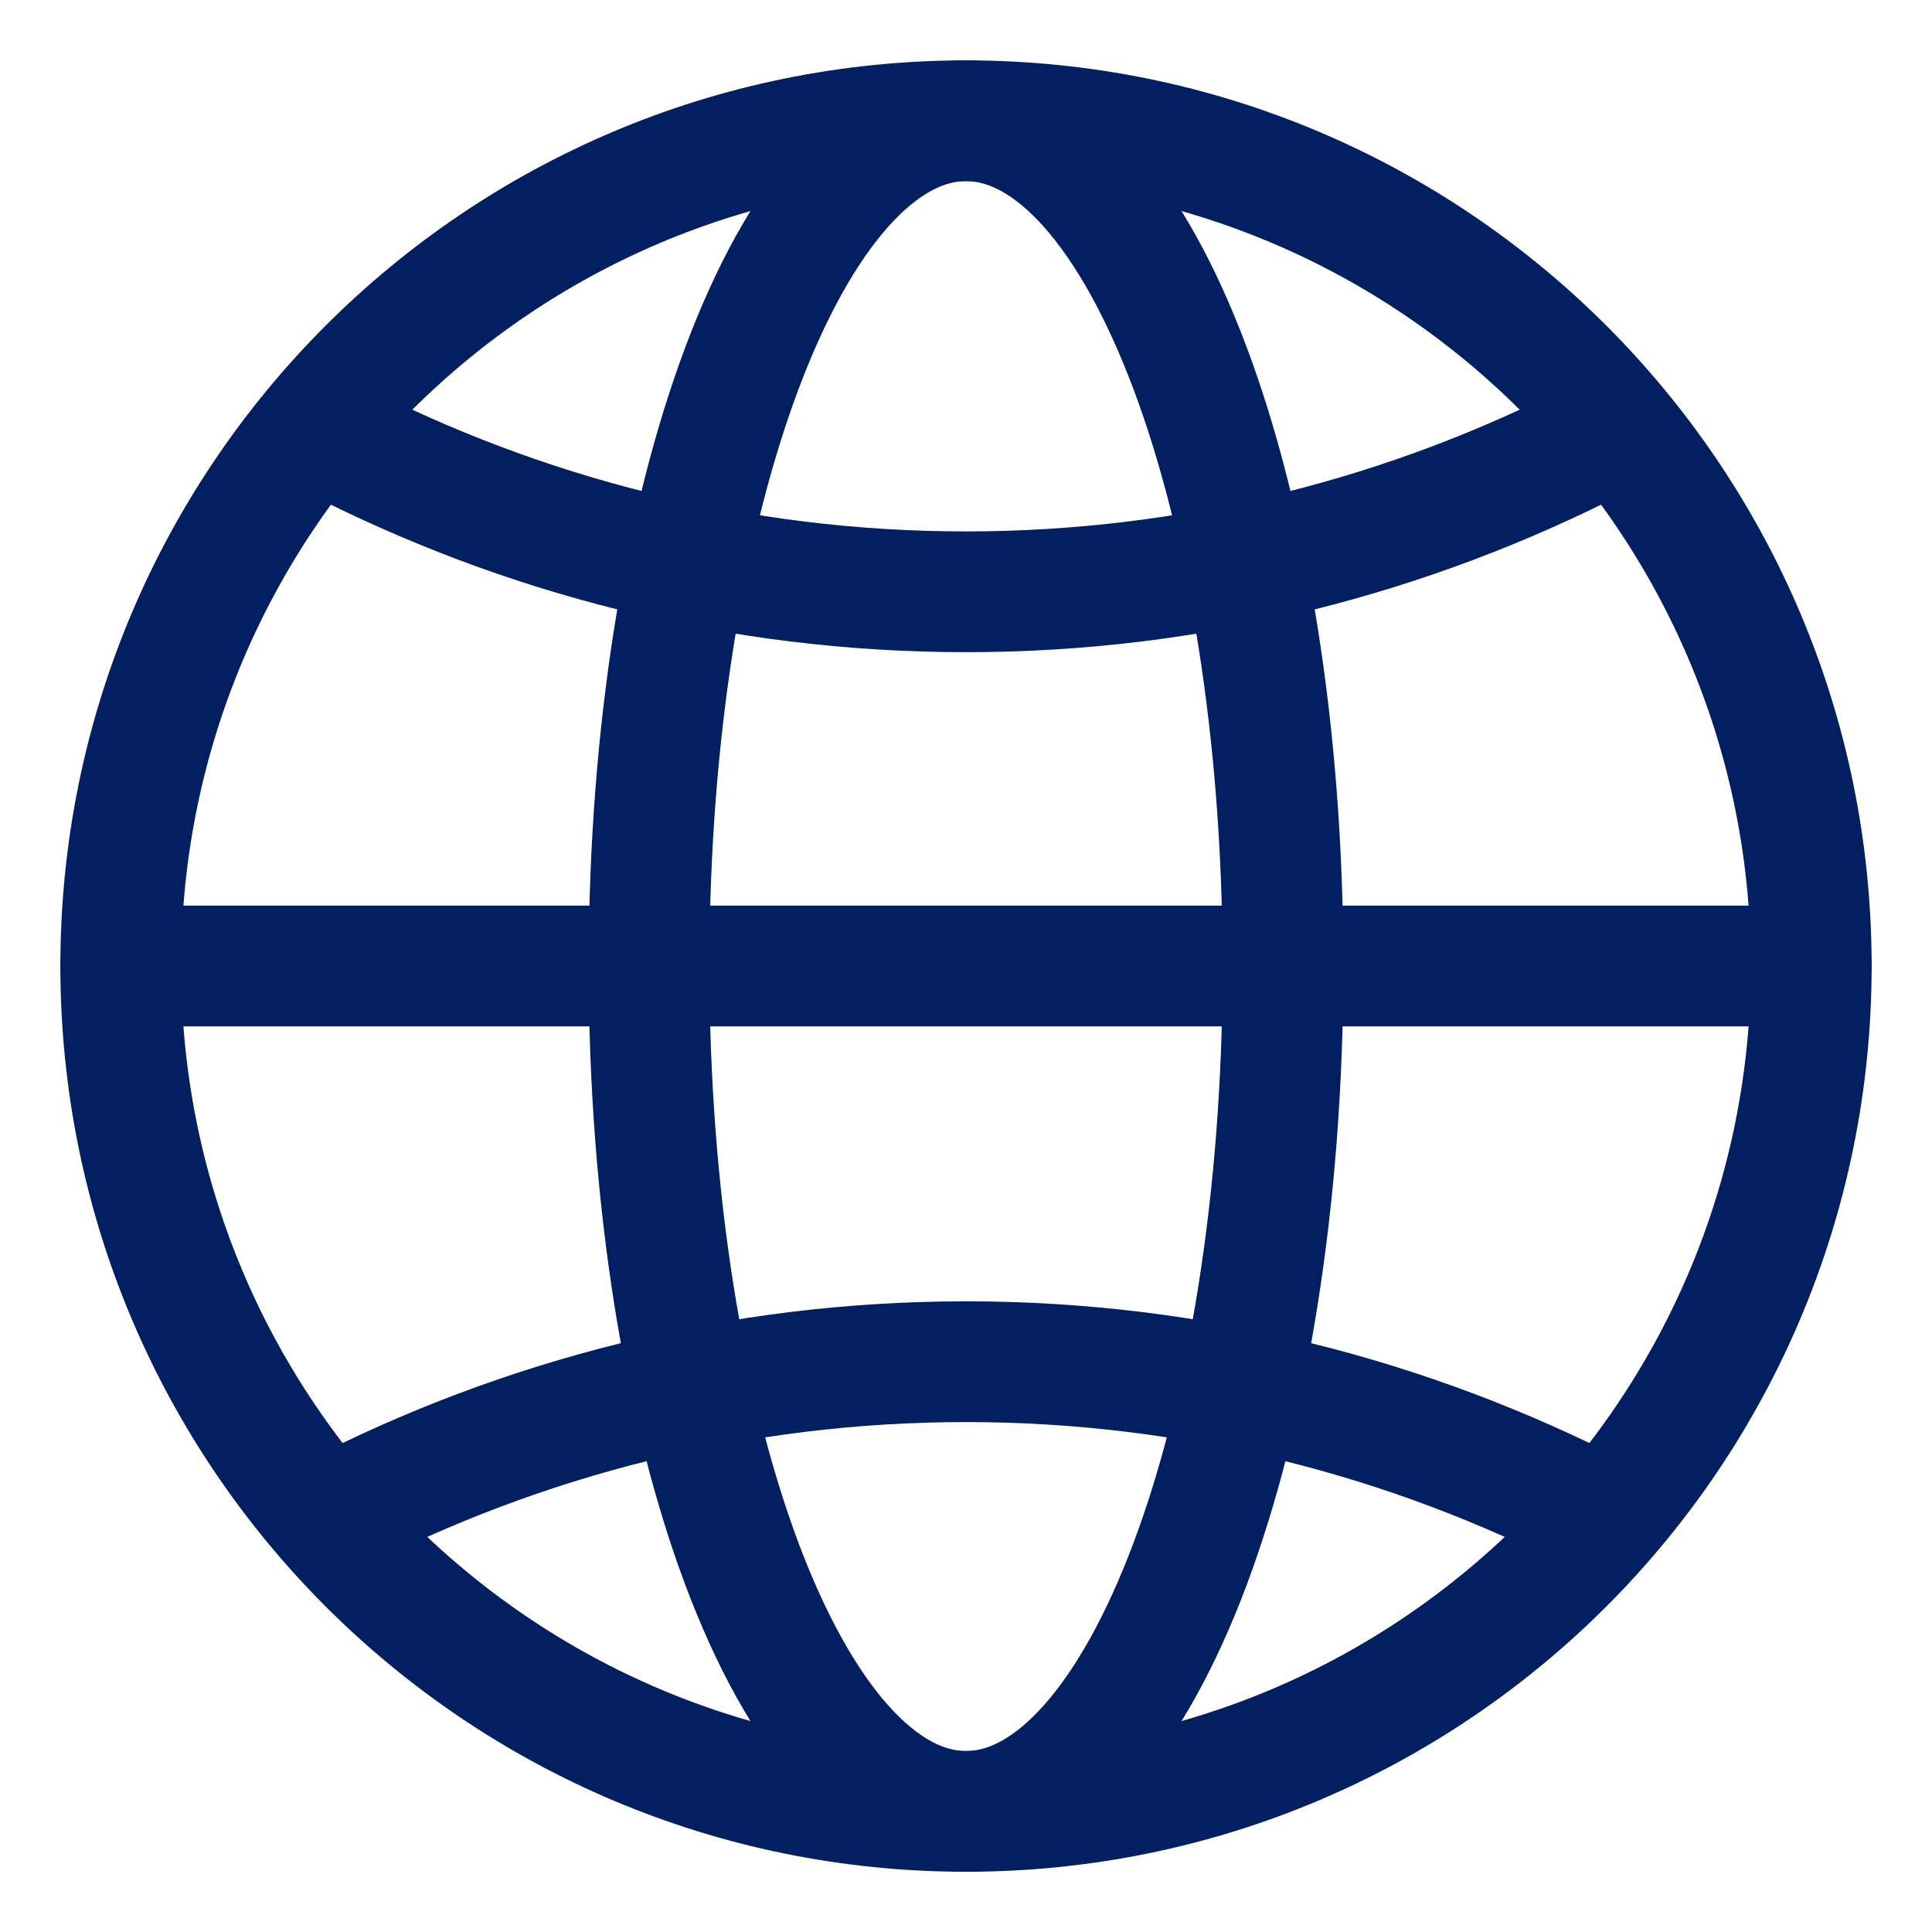
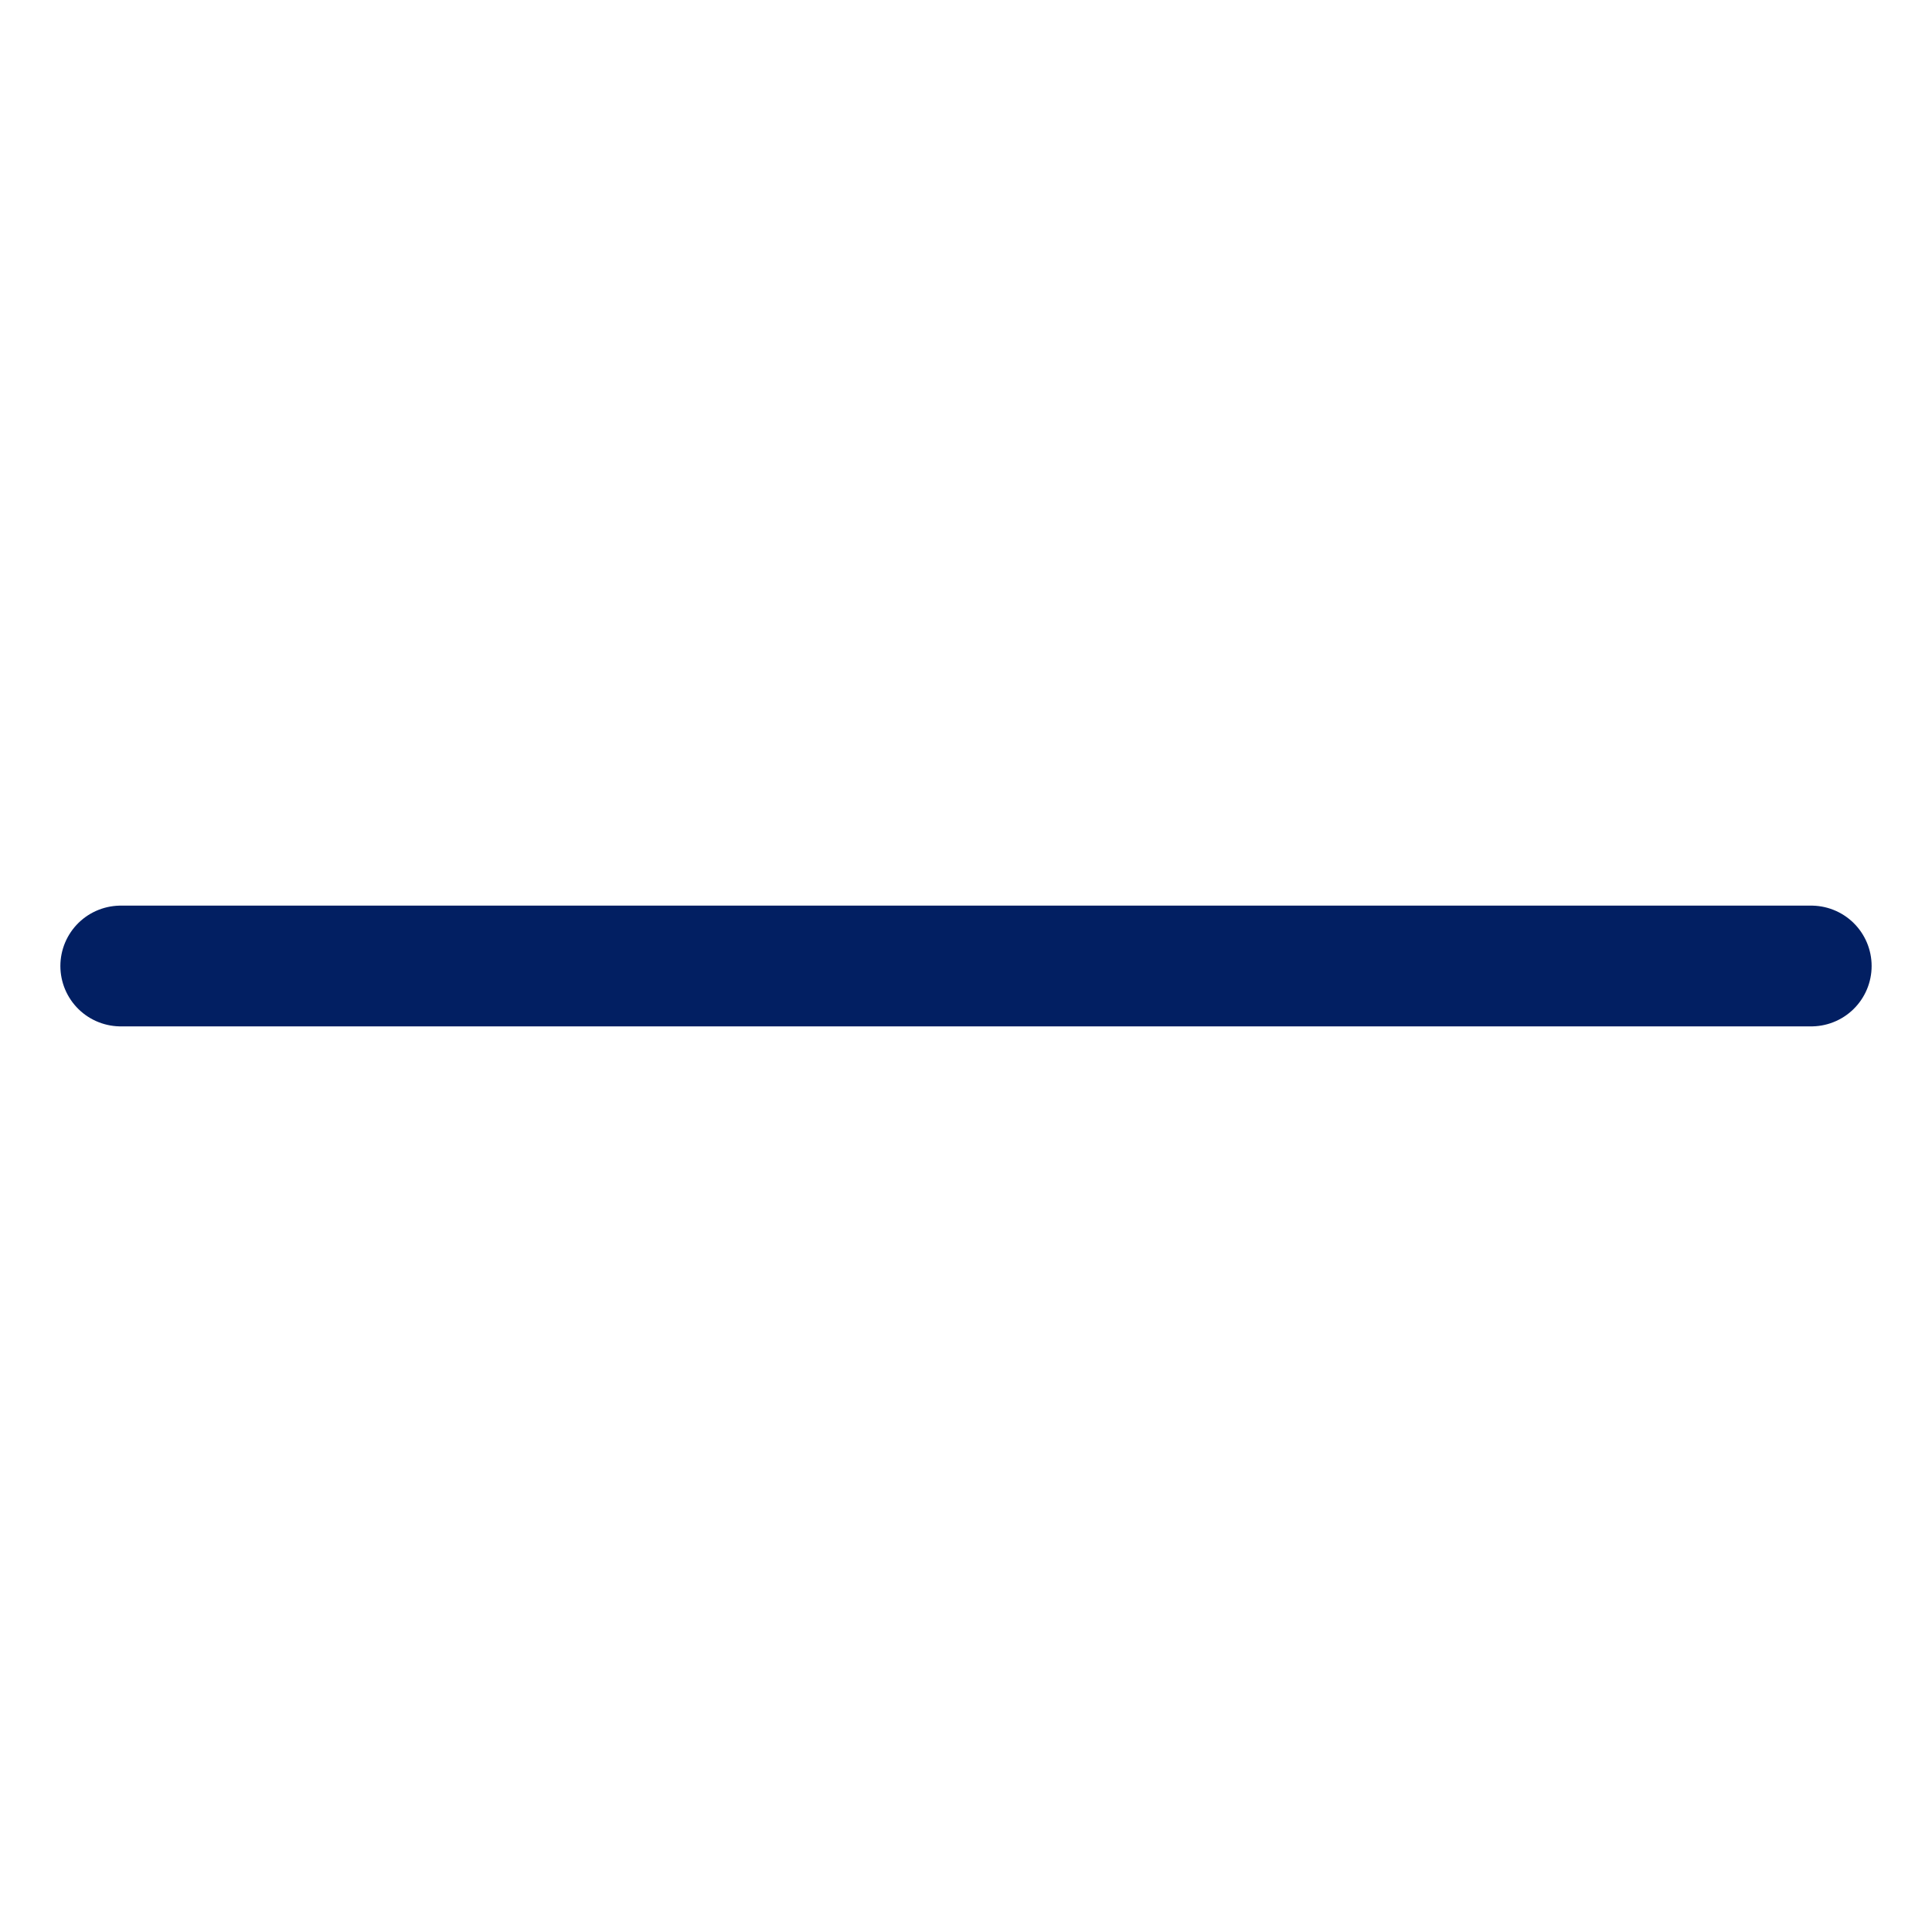
<svg xmlns="http://www.w3.org/2000/svg" width="16" height="16" viewBox="0 0 16 16" fill="none">
-   <path d="M8 15.001C11.866 15.001 15 11.867 15 8C15 4.134 11.866 1 8 1C4.134 1 1 4.134 1 8C1 11.867 4.134 15.001 8 15.001Z" stroke="#021F62" stroke-linecap="round" stroke-linejoin="round" />
-   <path d="M8 15.001C9.45 15.001 10.625 11.867 10.625 8C10.625 4.134 9.45 1 8 1C6.55 1 5.375 4.134 5.375 8C5.375 11.867 6.55 15.001 8 15.001Z" stroke="#021F62" stroke-linecap="round" stroke-linejoin="round" />
  <path d="M1 8H15" stroke="#021F62" stroke-linecap="round" stroke-linejoin="round" />
-   <path d="M2.75 3.625C4.324 4.435 6.104 4.901 8 4.901C9.896 4.901 11.676 4.435 13.25 3.625" stroke="#021F62" stroke-linecap="round" stroke-linejoin="round" />
-   <path d="M13.25 12.552C11.676 11.742 9.896 11.277 8 11.277C6.104 11.277 4.324 11.742 2.75 12.552" stroke="#021F62" stroke-linecap="round" stroke-linejoin="round" />
</svg>